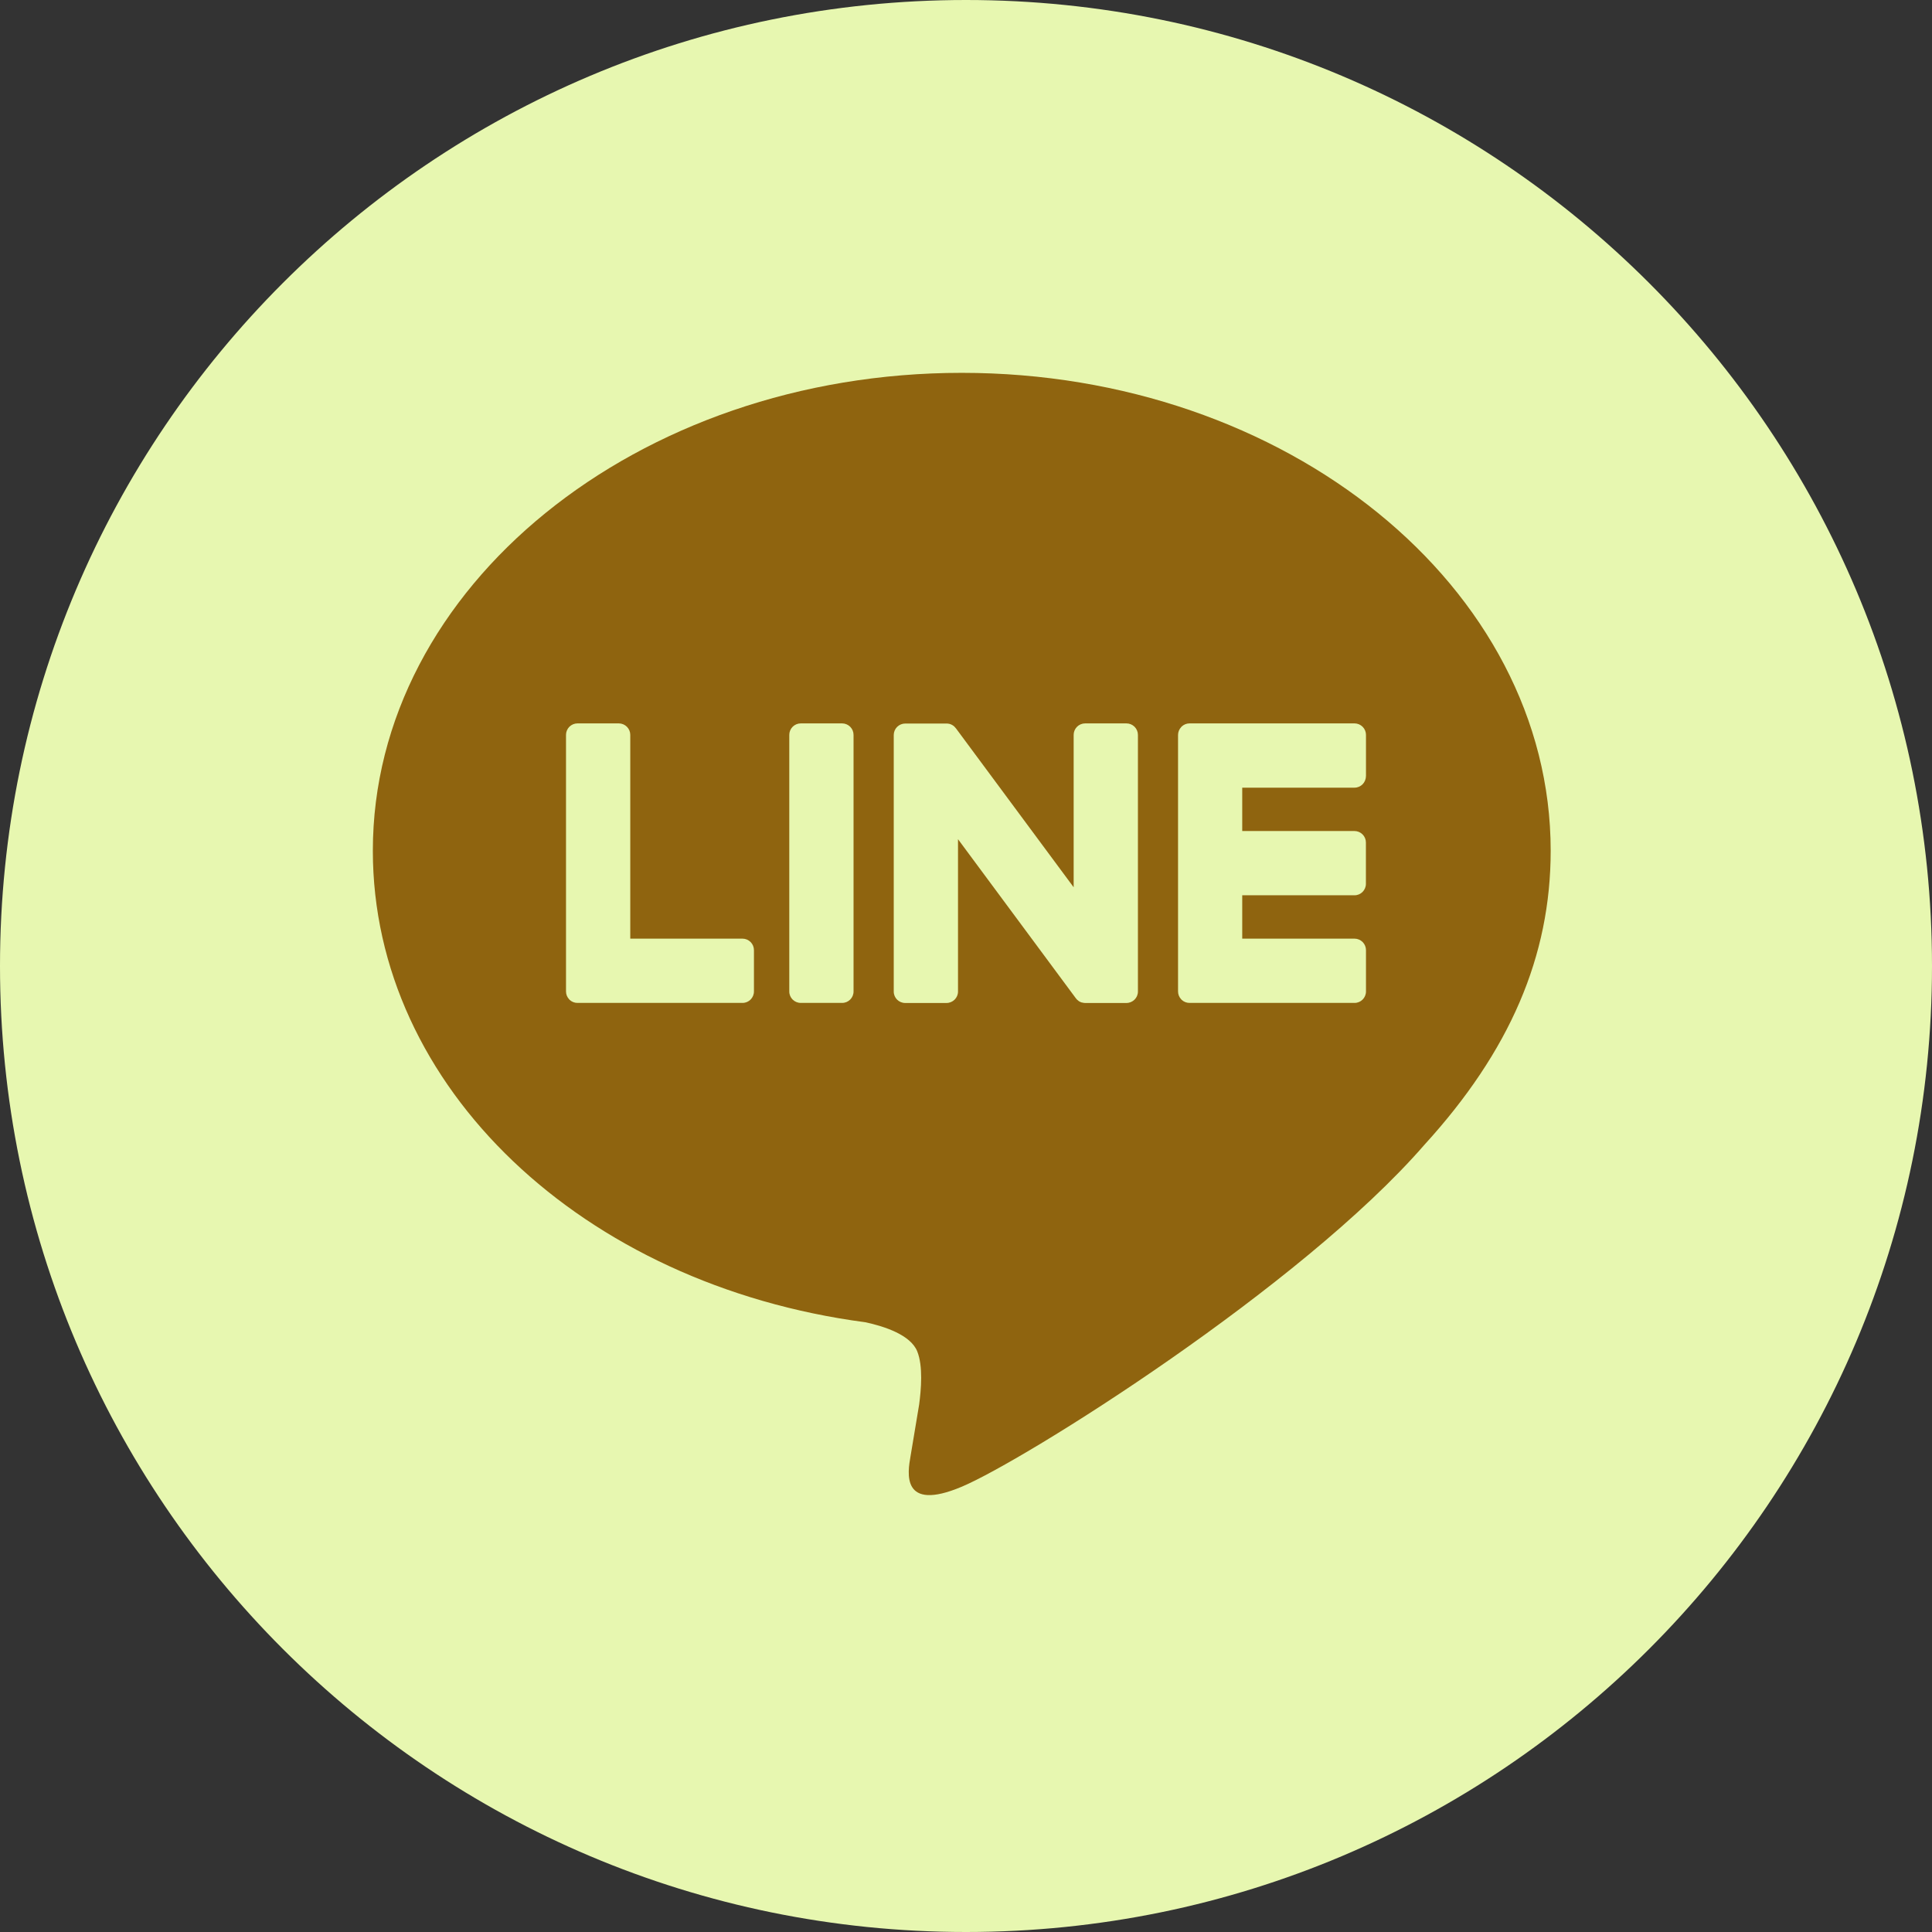
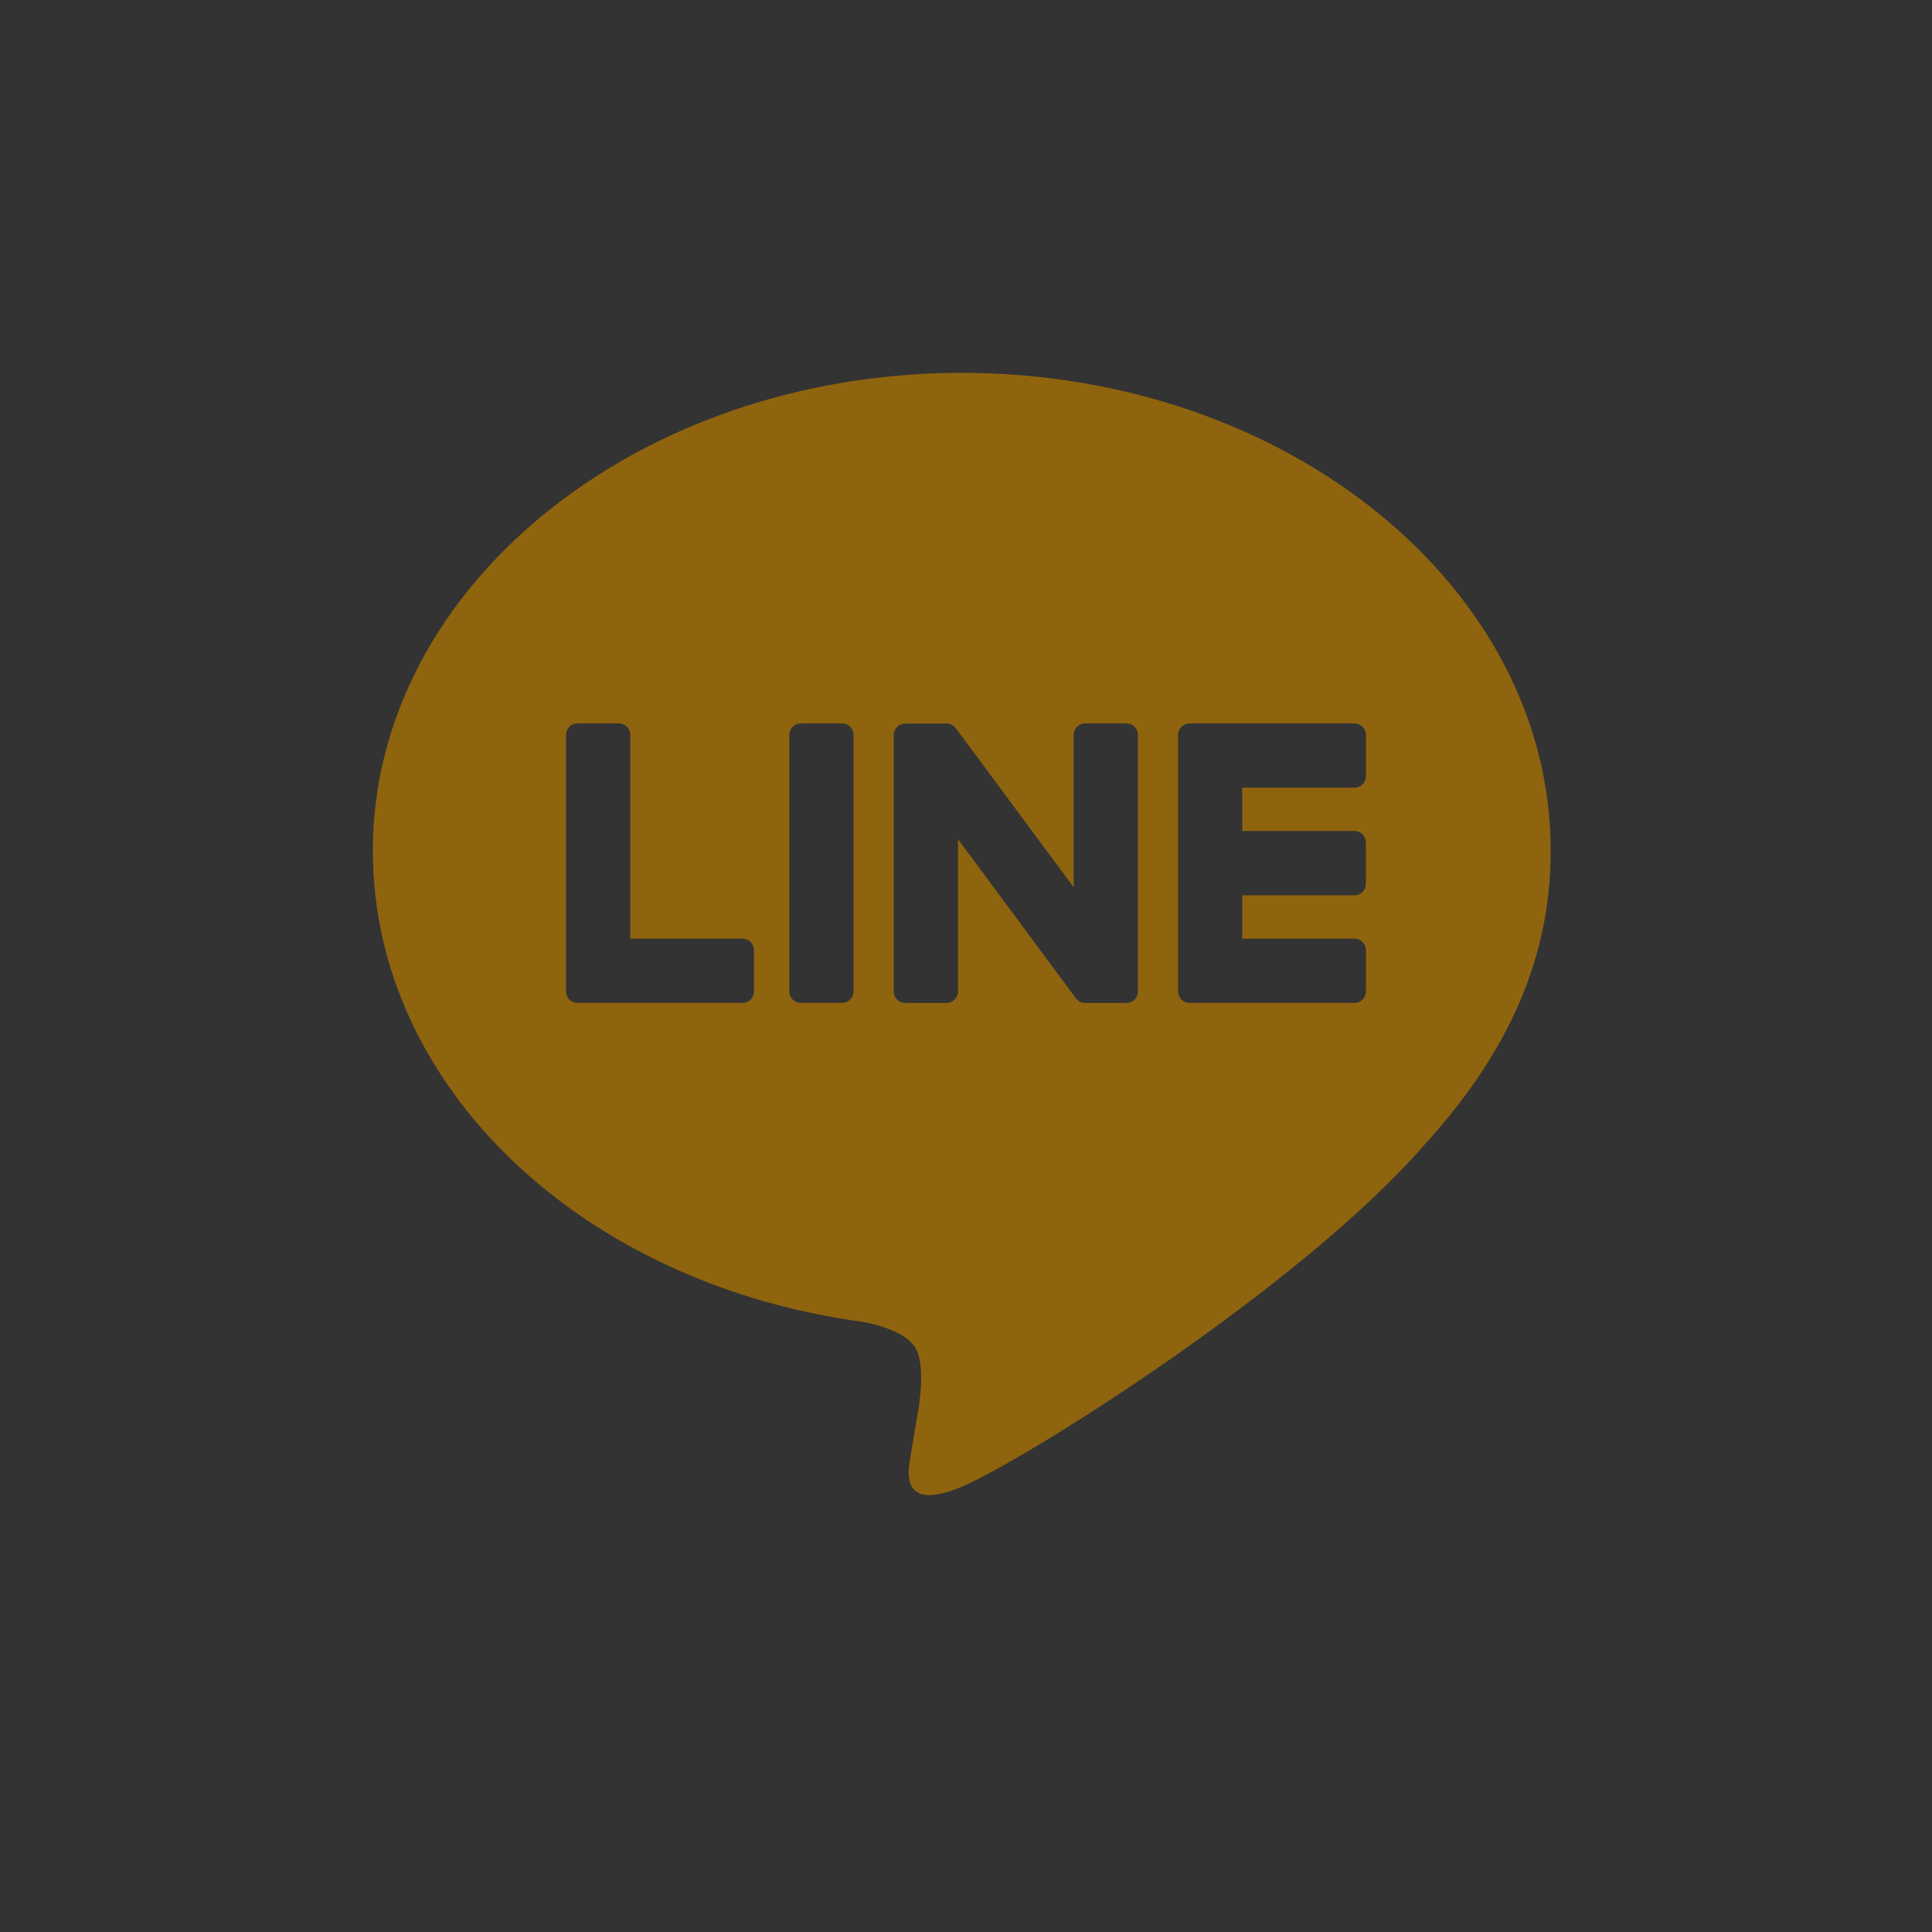
<svg xmlns="http://www.w3.org/2000/svg" width="228" height="228" viewBox="0 0 228 228" fill="none">
  <rect x="0" y="0" width="228" height="228" fill="#333333" stroke="none" />
-   <path d="M228 114C228 176.96 176.96 228 114 228C51.039 228 0 176.96 0 114C0 51.039 51.039 0 114 0C176.96 0 228 51.039 228 114Z" fill="#E7F7B0" />
  <path d="M113.5 44C151.821 44 183 69.298 183 100.399C183 112.848 178.178 124.055 168.101 135.097C153.523 151.881 120.919 172.323 113.5 175.451C106.289 178.491 107.123 173.739 107.453 171.863L108.47 165.755C108.705 163.983 108.948 161.229 108.244 159.474C107.462 157.537 104.387 156.529 102.128 156.043C68.725 151.638 44 128.277 44 100.399C44 69.298 75.188 44 113.5 44ZM87.629 110.772H74.38V86.725C74.38 86.367 74.239 86.024 73.986 85.77C73.734 85.516 73.391 85.372 73.034 85.37H68.151C67.973 85.37 67.797 85.405 67.633 85.473C67.468 85.541 67.319 85.641 67.193 85.767C67.067 85.893 66.967 86.042 66.899 86.207C66.831 86.371 66.796 86.547 66.796 86.725V117.01C66.796 117.366 66.944 117.705 67.178 117.939V117.948L67.213 117.983C67.465 118.225 67.802 118.359 68.151 118.356H87.629C88.376 118.356 88.975 117.748 88.975 117.001V112.136C88.976 111.958 88.942 111.782 88.875 111.617C88.808 111.452 88.709 111.302 88.584 111.175C88.459 111.049 88.311 110.948 88.147 110.879C87.983 110.809 87.807 110.773 87.629 110.772ZM94.5 85.37C94.141 85.37 93.796 85.513 93.542 85.767C93.288 86.021 93.145 86.366 93.145 86.725V117.01C93.145 117.757 93.753 118.356 94.5 118.356H99.383C100.13 118.356 100.729 117.748 100.729 117.01V86.725C100.729 86.367 100.588 86.024 100.336 85.77C100.083 85.516 99.741 85.372 99.383 85.37H94.5ZM128.06 85.37C127.701 85.37 127.356 85.513 127.102 85.767C126.848 86.021 126.705 86.366 126.705 86.725V104.708L112.831 85.978C112.796 85.932 112.758 85.889 112.718 85.848C112.691 85.817 112.662 85.78 112.631 85.752L112.605 85.726C112.575 85.698 112.543 85.671 112.51 85.648L112.431 85.596C112.418 85.586 112.403 85.577 112.388 85.57L112.318 85.526H112.301L112.275 85.509L112.188 85.474L112.153 85.457C112.125 85.446 112.096 85.438 112.067 85.431H112.049L112.023 85.422L111.945 85.405H111.893L111.867 85.396H111.832L111.815 85.387H106.828C106.47 85.387 106.127 85.529 105.873 85.781C105.619 86.033 105.475 86.376 105.473 86.734V117.018C105.473 117.766 106.081 118.365 106.828 118.365H111.693C112.449 118.365 113.057 117.757 113.057 117.018V99.035L126.957 117.8C127.049 117.93 127.164 118.041 127.296 118.13L127.304 118.139L127.391 118.191L127.426 118.209C127.448 118.222 127.472 118.233 127.496 118.243L127.556 118.269L127.6 118.287C127.628 118.296 127.657 118.305 127.687 118.313H127.713C127.826 118.345 127.943 118.363 128.06 118.365H132.925C133.681 118.365 134.289 117.757 134.289 117.018V86.725C134.289 86.366 134.146 86.021 133.892 85.767C133.638 85.513 133.293 85.37 132.934 85.37H128.06ZM161.203 91.599V86.734C161.204 86.556 161.17 86.379 161.103 86.215C161.036 86.05 160.937 85.9 160.812 85.773C160.687 85.646 160.538 85.546 160.374 85.476C160.21 85.407 160.034 85.371 159.857 85.37H140.379C140.029 85.37 139.692 85.507 139.441 85.752H139.432L139.424 85.769L139.406 85.796C139.164 86.044 139.027 86.378 139.024 86.725V117.01C139.024 117.366 139.172 117.705 139.406 117.939L139.424 117.965L139.441 117.983C139.693 118.224 140.03 118.358 140.379 118.356H159.857C160.604 118.356 161.203 117.748 161.203 117.001V112.136C161.204 111.958 161.17 111.782 161.103 111.617C161.036 111.452 160.937 111.302 160.812 111.175C160.687 111.049 160.538 110.948 160.374 110.879C160.21 110.809 160.034 110.773 159.857 110.772H146.599V105.655H159.848C160.595 105.655 161.194 105.047 161.194 104.3V99.435C161.196 99.257 161.162 99.081 161.095 98.916C161.027 98.751 160.929 98.601 160.804 98.474C160.679 98.347 160.53 98.247 160.366 98.177C160.202 98.108 160.026 98.072 159.848 98.071H146.599V92.954H159.848C160.595 92.954 161.194 92.346 161.194 91.599H161.203Z" fill="#8F640F" />
</svg>